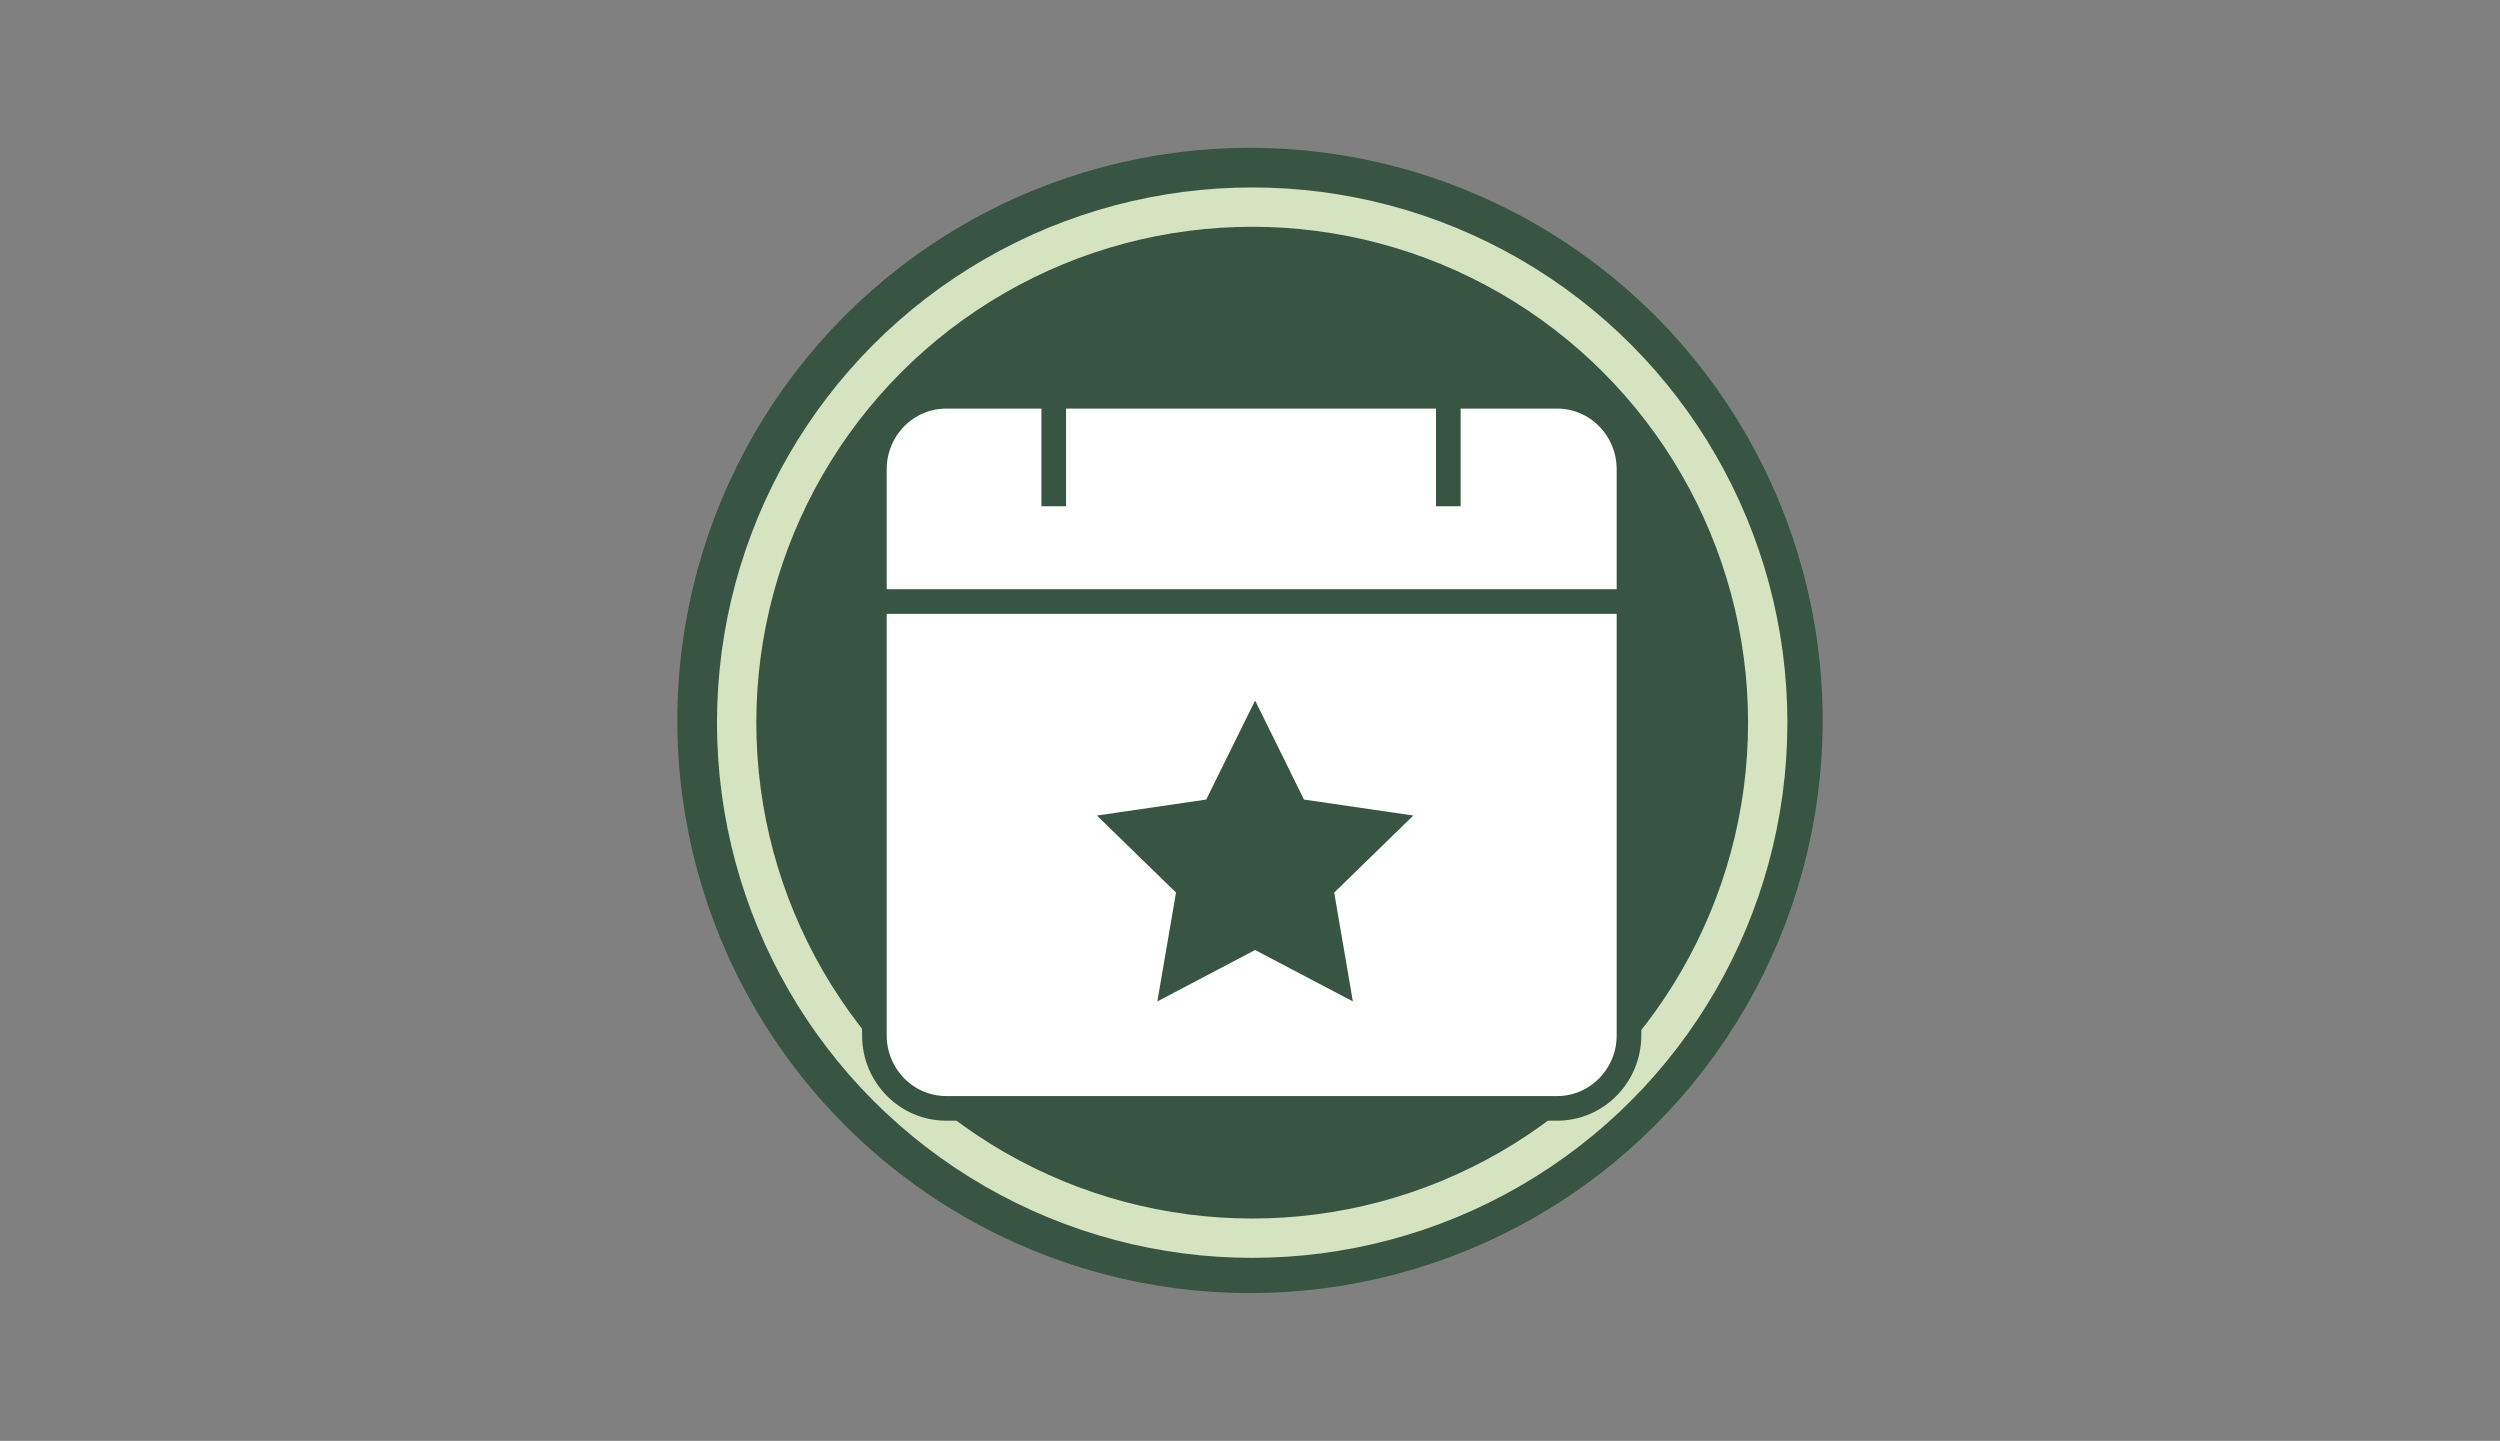
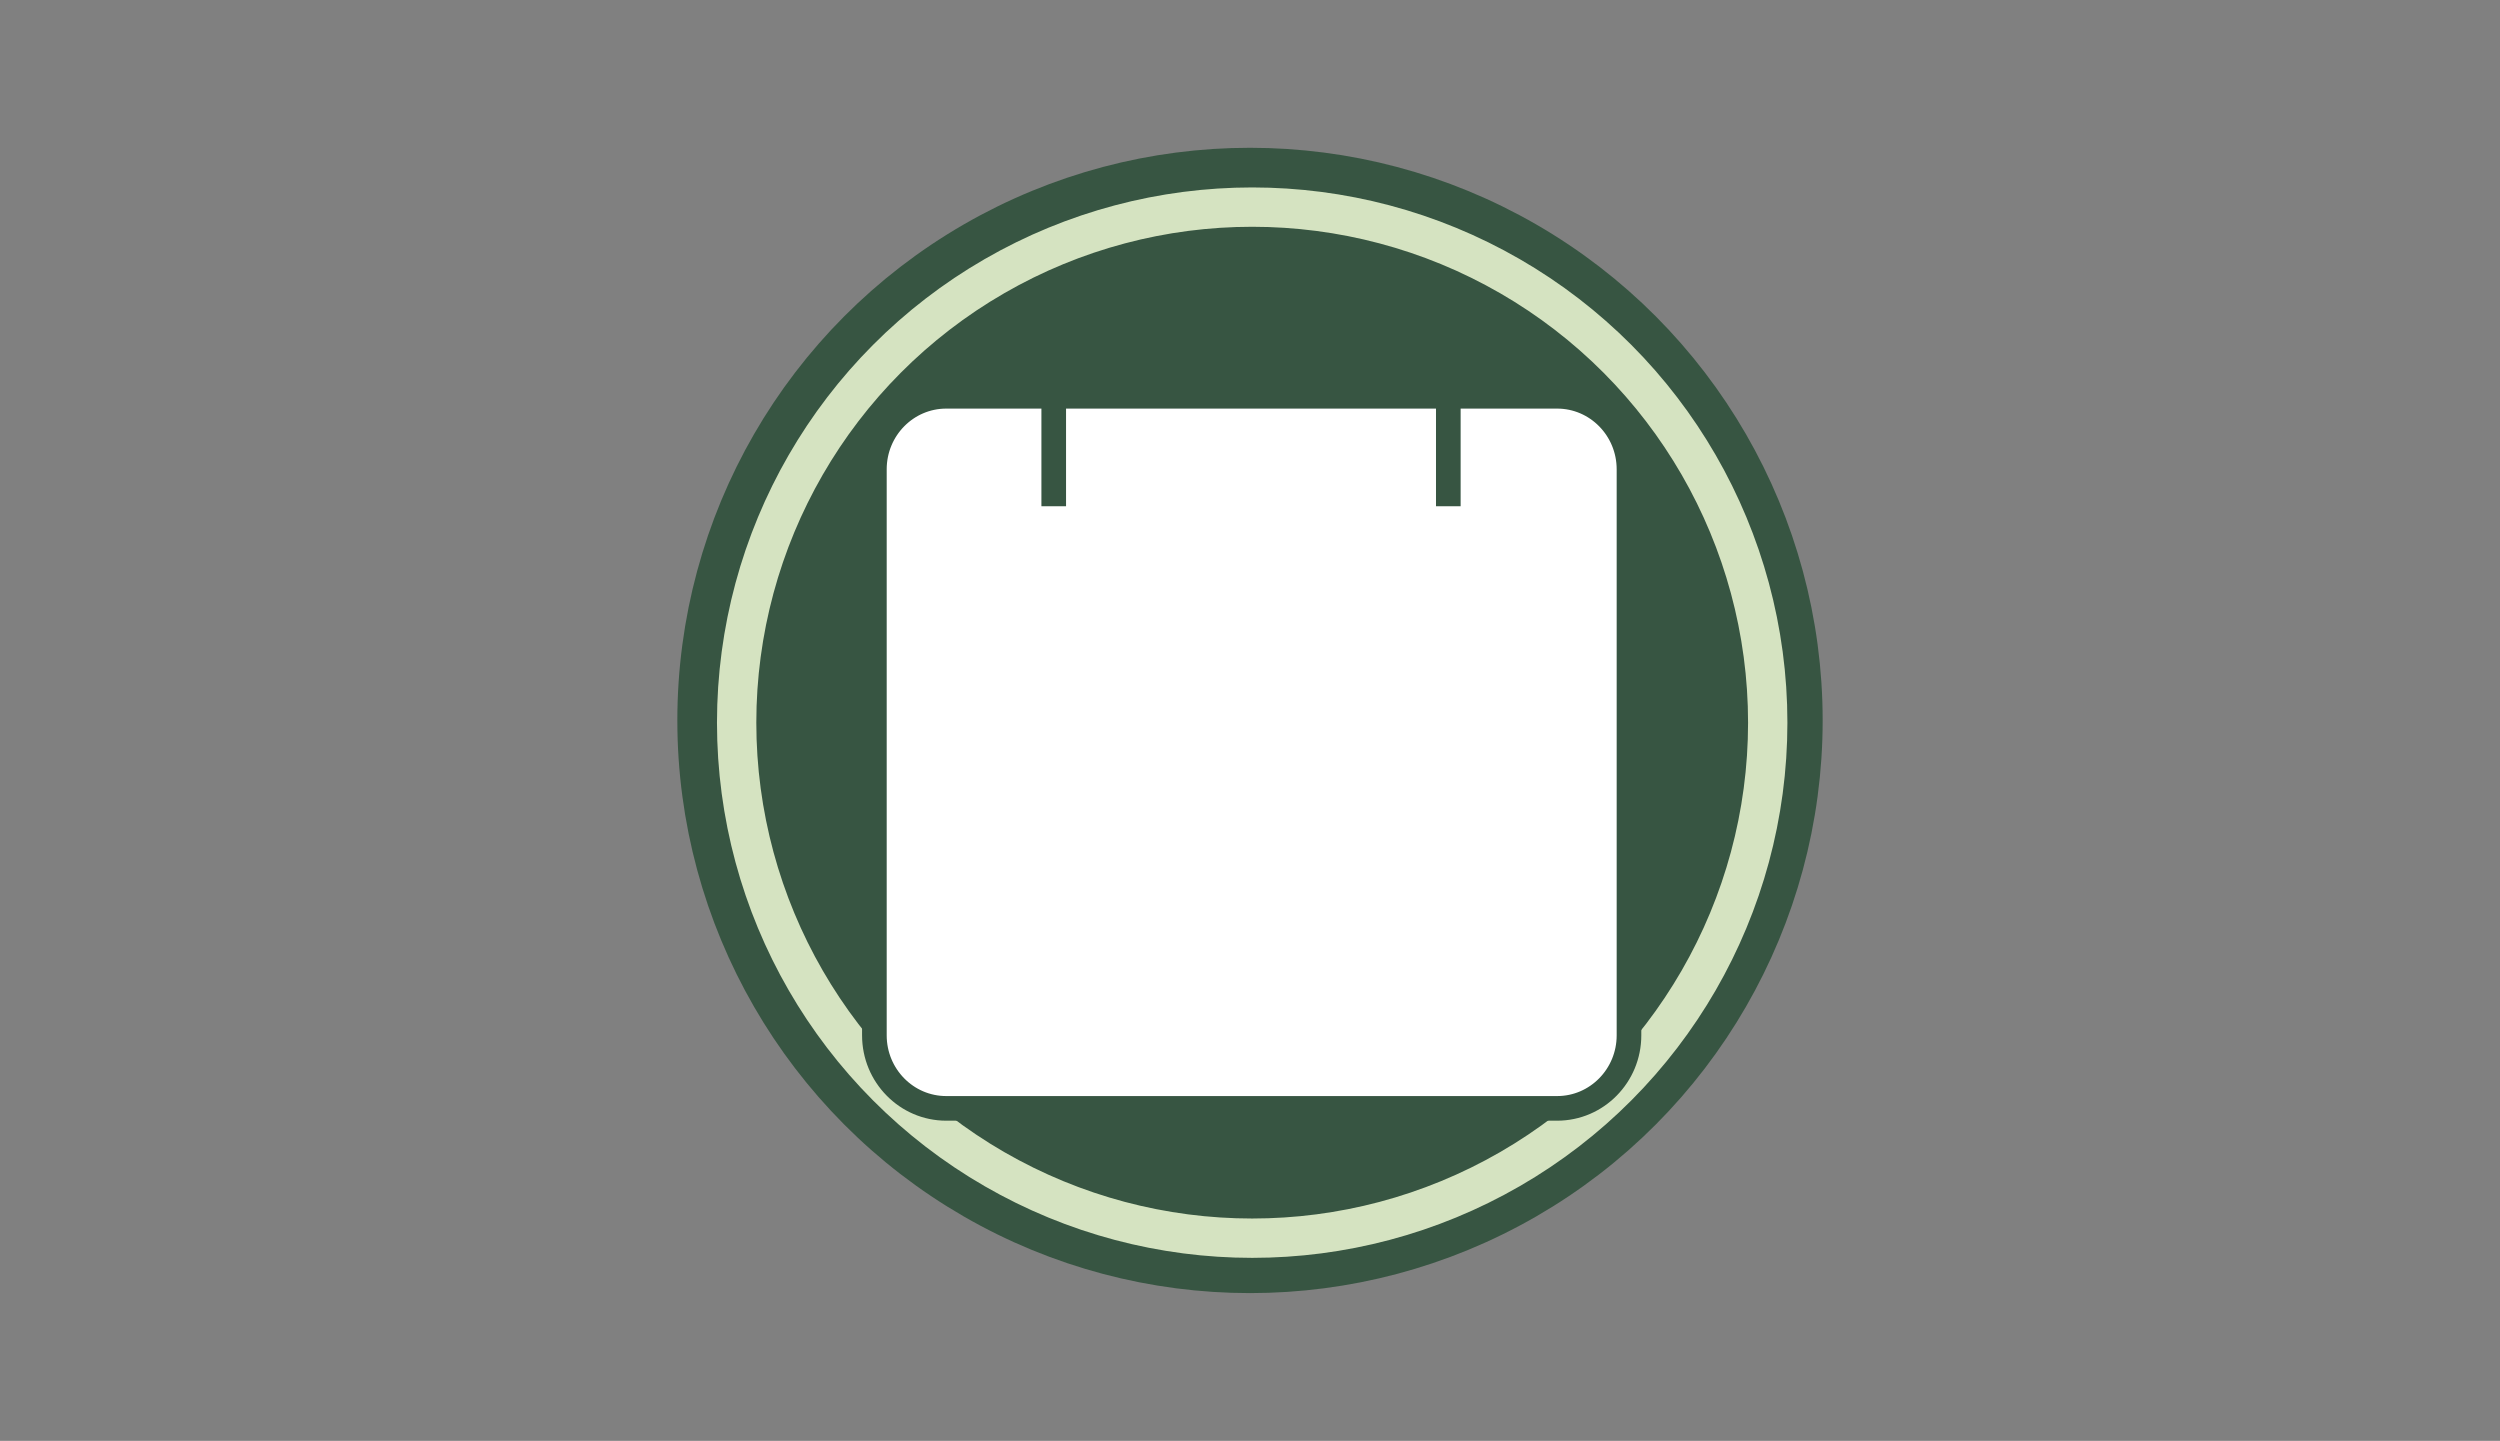
<svg xmlns="http://www.w3.org/2000/svg" width="203" height="117" viewBox="0 0 203 117" fill="none">
  <rect x="0" y="0" width="203" height="117" fill="#808080" stroke="none" />
  <circle cx="101.5" cy="58.5" r="44.278" fill="#375542" stroke="#375542" stroke-width="4.444" />
  <circle cx="101.678" cy="58.679" r="41.862" stroke="#D5E3C1" stroke-width="3.194" />
  <path d="M90.688 45.824V32.717" stroke="white" stroke-width="2" stroke-miterlimit="10" stroke-linecap="square" />
-   <path d="M122.727 45.824V32.717" stroke="white" stroke-width="2" stroke-miterlimit="10" stroke-linecap="square" />
  <path d="M126.438 32.178H76.836C73.613 32.178 71 34.833 71 38.109V84.07C71 87.345 73.613 90 76.836 90H126.438C129.661 90 132.274 87.345 132.274 84.07V38.109C132.274 34.833 129.661 32.178 126.438 32.178Z" fill="white" stroke="#375542" stroke-width="2" stroke-miterlimit="10" stroke-linecap="square" />
-   <path d="M71 48.845H132.166" stroke="#375542" stroke-width="2" stroke-miterlimit="10" stroke-linecap="square" />
  <path d="M85.563 40.107V27" stroke="#375542" stroke-width="2" stroke-miterlimit="10" stroke-linecap="square" />
  <path d="M117.603 40.107V27" stroke="#375542" stroke-width="2" stroke-miterlimit="10" stroke-linecap="square" />
-   <path d="M101.915 56.882L105.884 64.924L114.761 66.221L108.338 72.477L109.853 81.315L101.915 77.14L93.976 81.315L95.492 72.477L89.069 66.221L97.945 64.924L101.915 56.882Z" fill="#375542" />
</svg>